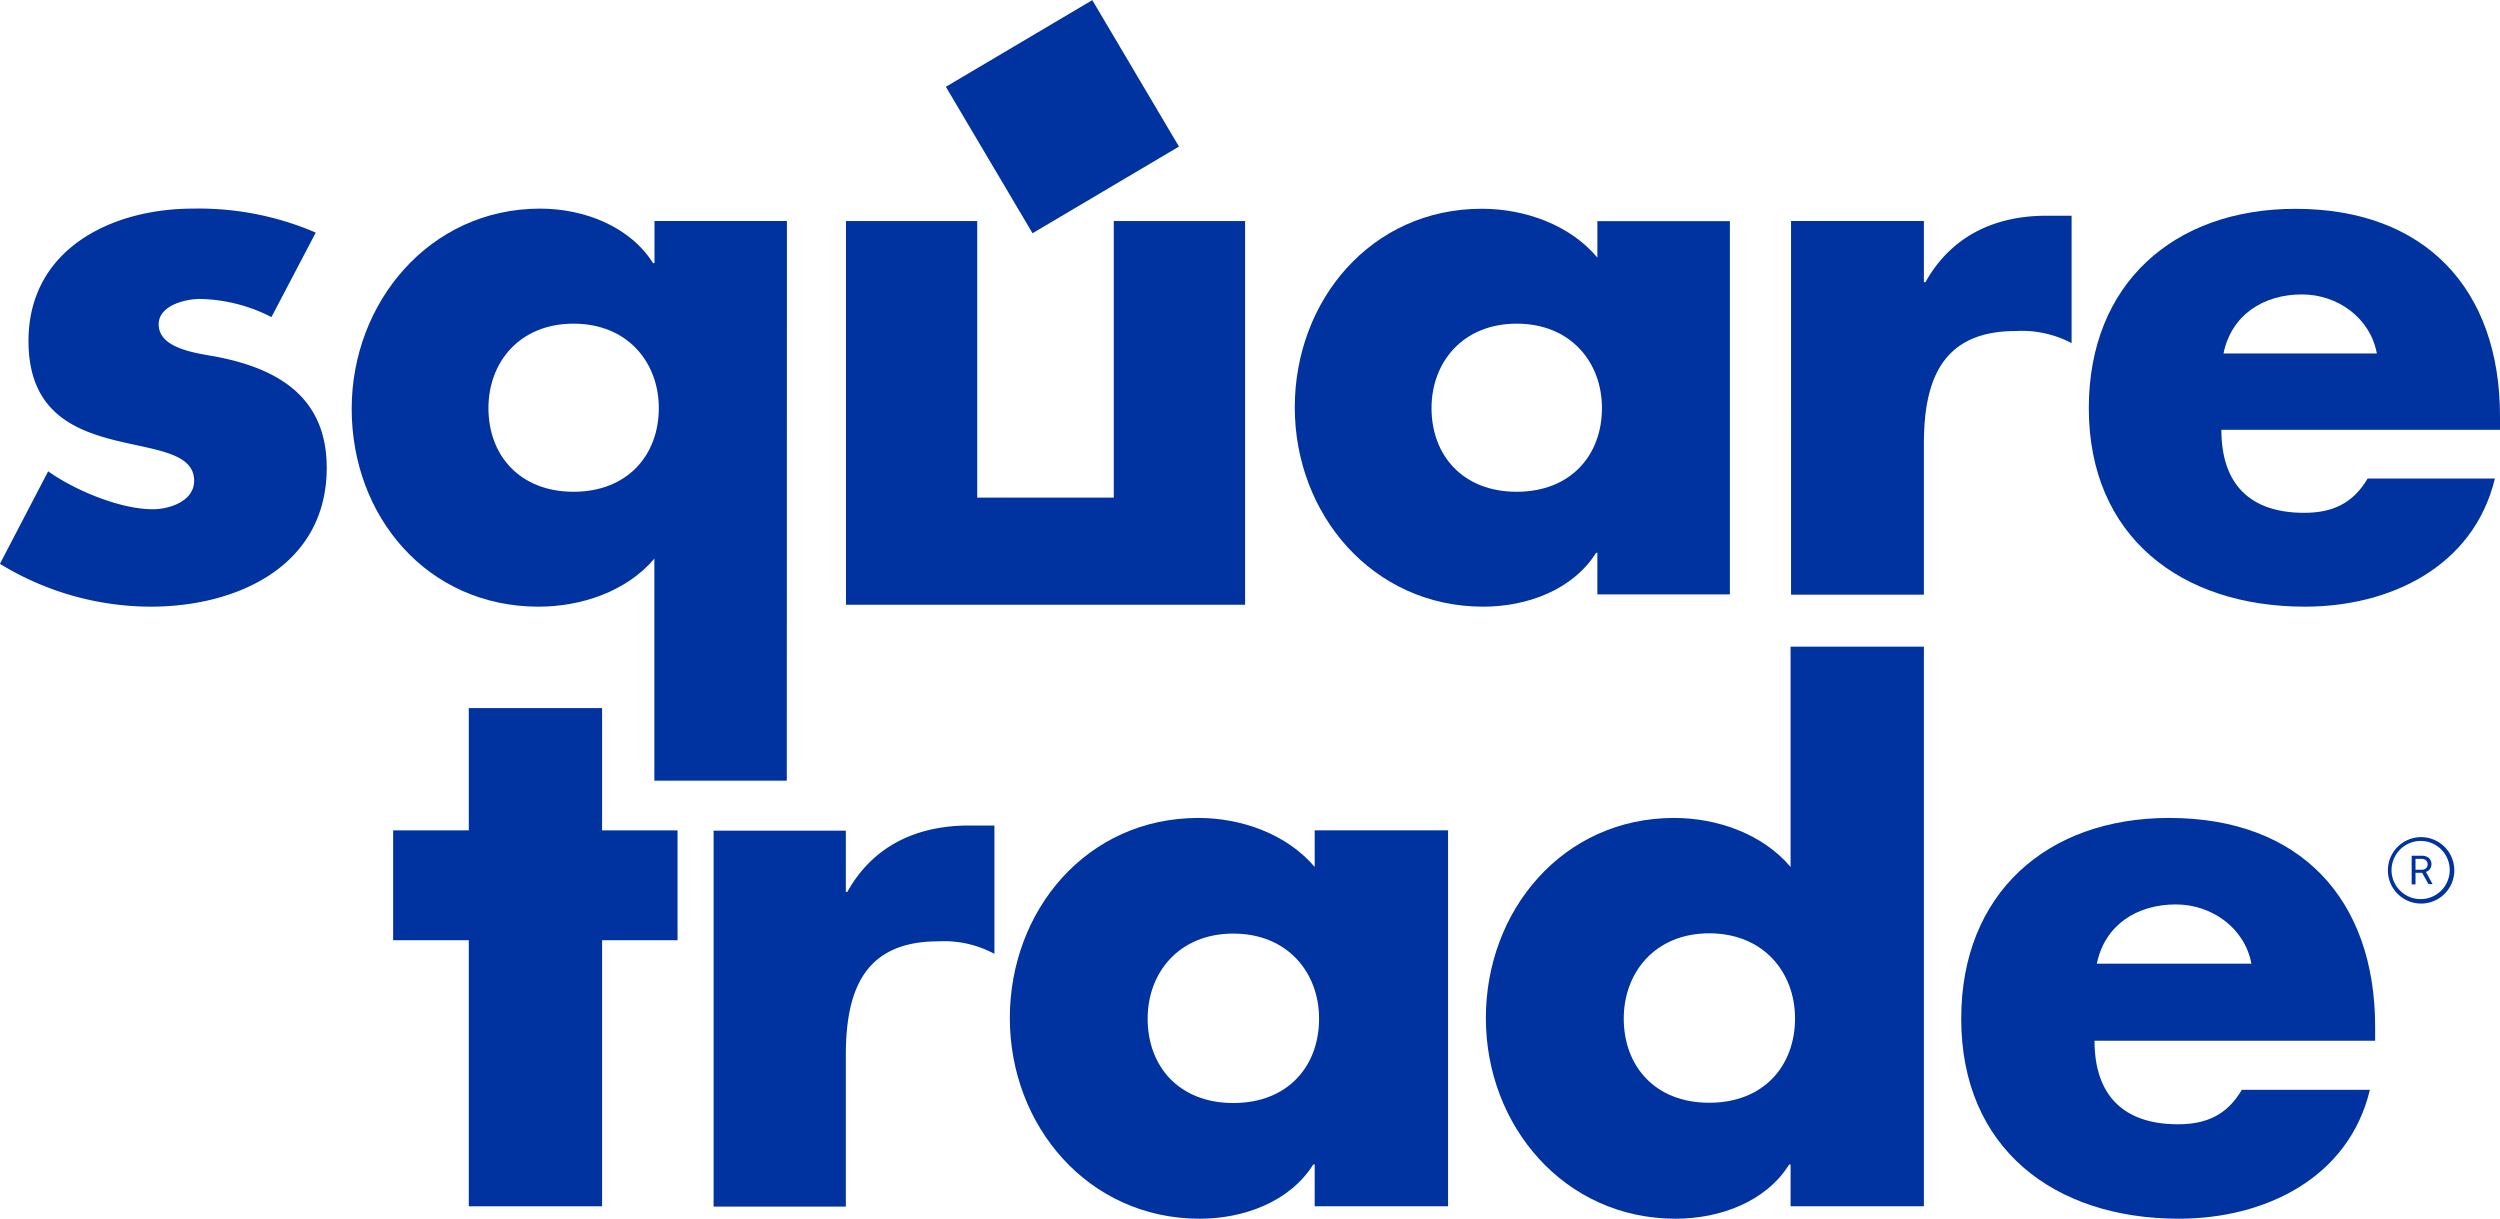
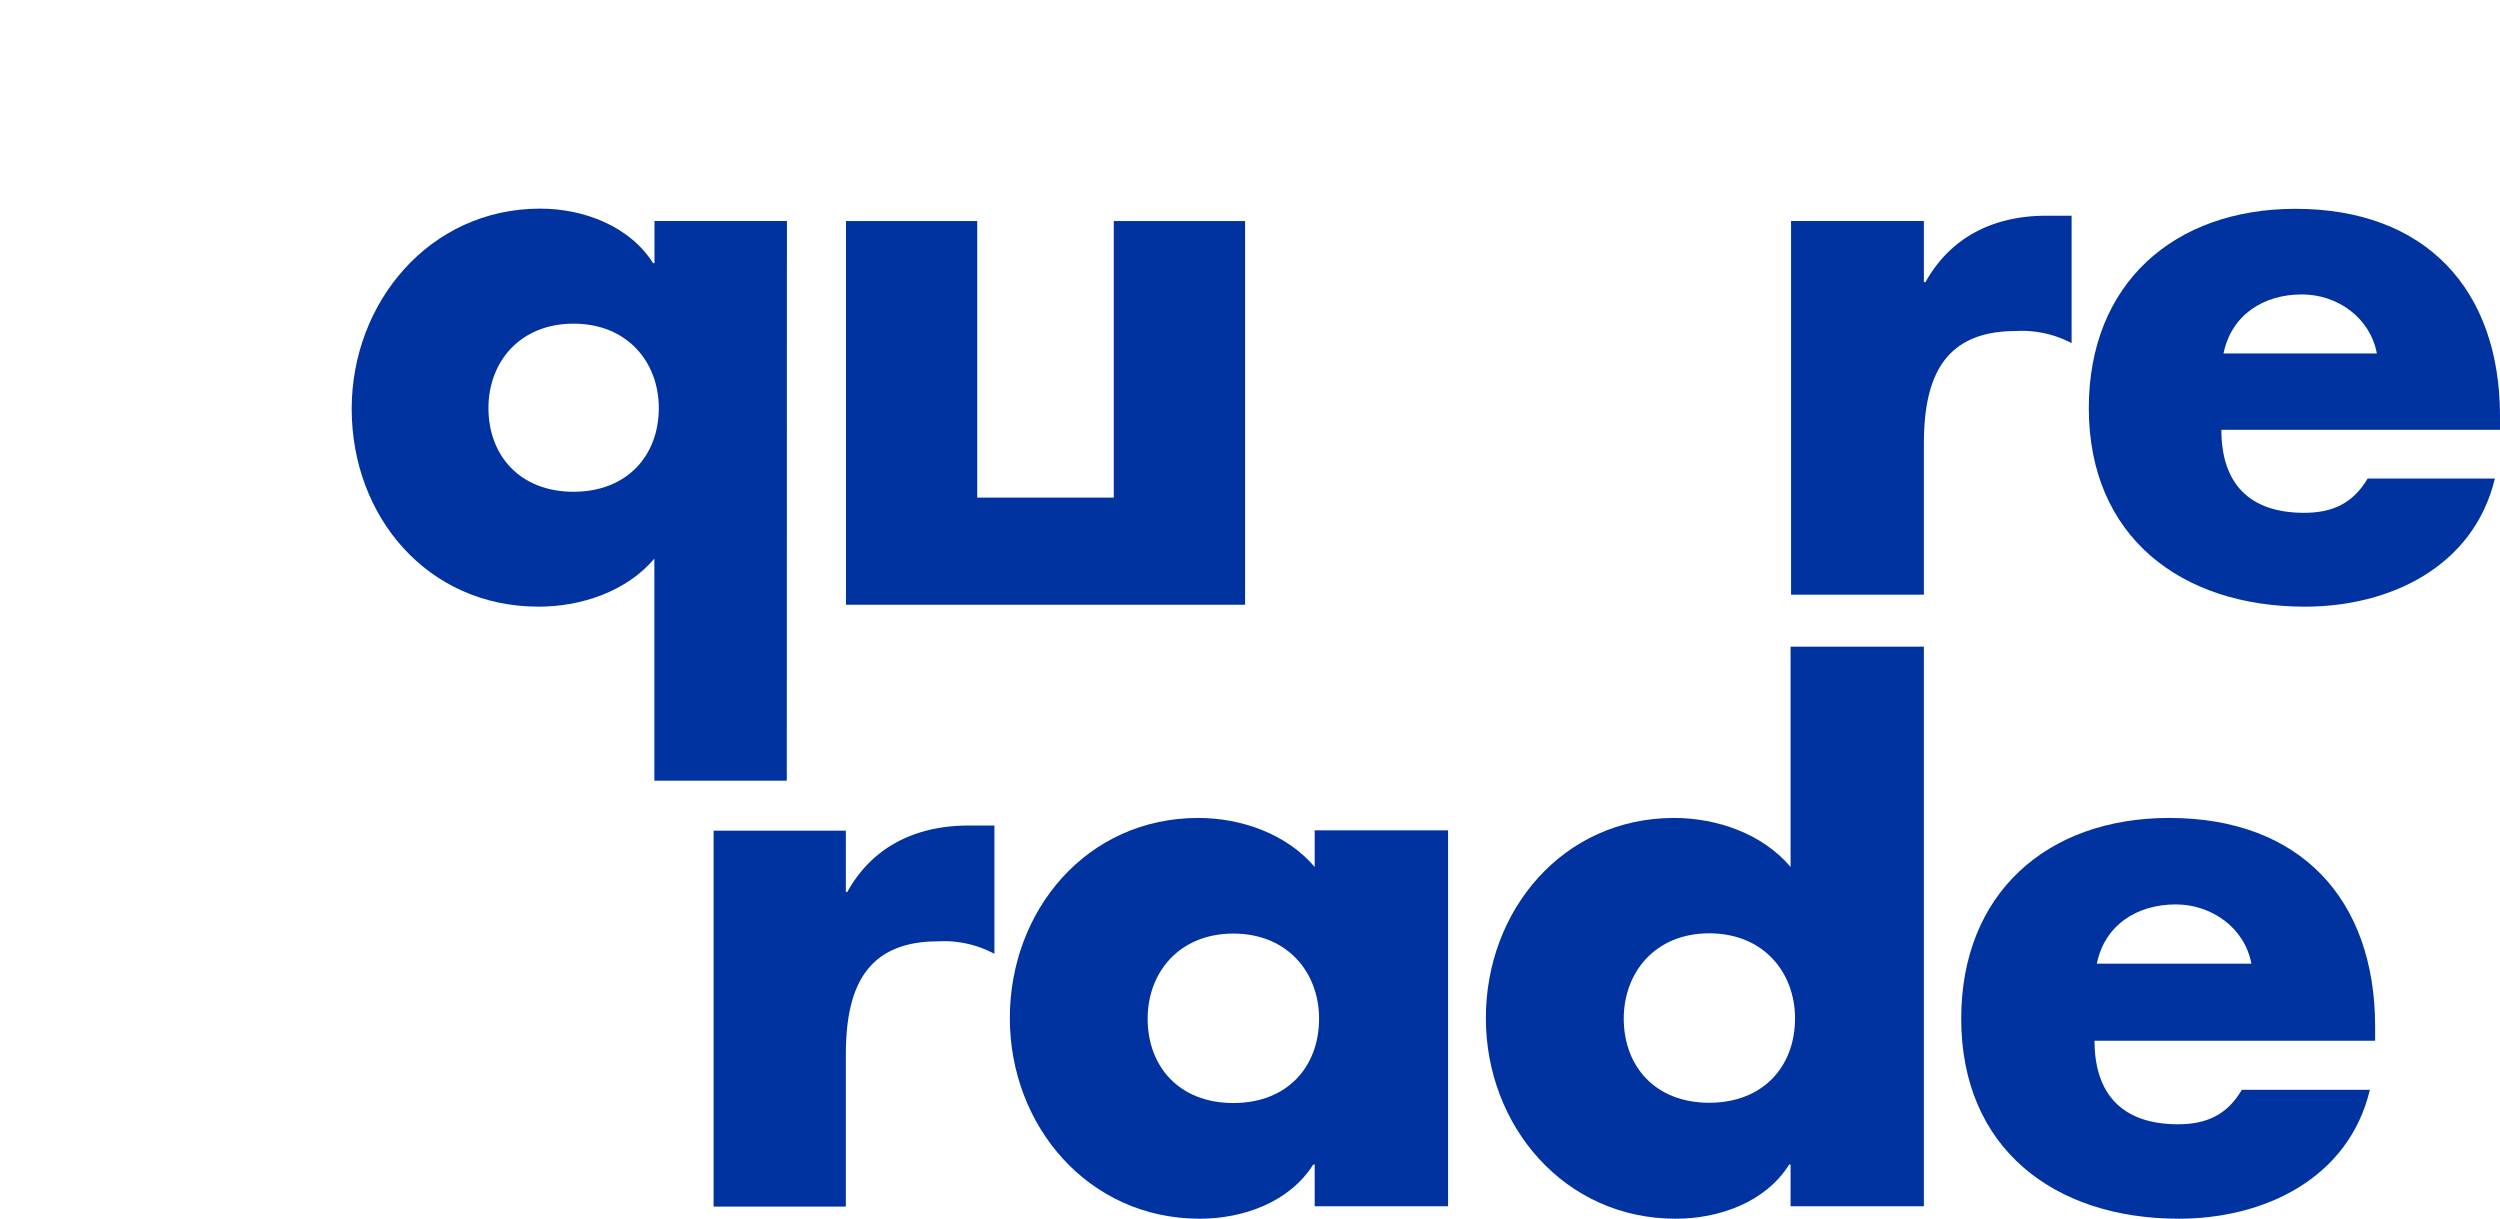
<svg xmlns="http://www.w3.org/2000/svg" id="Layer_1" data-name="Layer 1" viewBox="0 0 376.4 183.5">
  <defs>
    <style>.cls-1{fill:#0033a0;}</style>
  </defs>
  <title>2020_ST_Logo_RGB_FINAL</title>
  <polygon class="cls-1" points="167.69 33.28 167.69 74.92 147.13 74.92 147.13 33.28 127.37 33.28 127.37 91.05 187.46 91.05 187.46 33.28 167.69 33.28" />
-   <rect class="cls-1" x="229.95" y="101.9" width="25.62" height="25.62" transform="translate(-107.38 42.5) rotate(-30.62)" />
  <path class="cls-1" d="M210.16,231.45h.22c3.86-6.95,10.48-10,18.3-10h3.85v19.32a16,16,0,0,0-8.48-1.88c-11.12,0-13.89,7.39-13.89,17.11v22.83H190.25v-56.6h19.91Z" transform="translate(-82.81 -97.16)" />
-   <path class="cls-1" d="M173.46,278.78H153.39V238.72H142V222.18h11.39V203.77h20.07v18.41h11.36v16.54H173.46Z" transform="translate(-82.81 -97.16)" />
  <path class="cls-1" d="M300.83,278.78H280.75v-6.29h-.22c-3.54,5.63-10.48,8.16-17.09,8.16-16.8,0-28.59-14-28.59-30.21s11.58-30.13,28.38-30.13c6.5,0,13.33,2.43,17.52,7.38v-5.51h20.08ZM255.6,250.53c0,7.19,4.72,12.7,12.9,12.7s12.91-5.51,12.91-12.7c0-6.93-4.73-12.81-12.91-12.81S255.6,243.6,255.6,250.53Z" transform="translate(-82.81 -97.16)" />
  <path class="cls-1" d="M352.4,272.49h-.21c-3.52,5.63-10.47,8.16-17.1,8.16-16.77,0-28.57-14-28.57-30.21s11.59-30.13,28.34-30.13c6.54,0,13.36,2.43,17.54,7.38V194.52h20.07v84.26H352.4Zm-25.12-22c0,7.19,4.71,12.7,12.87,12.7s12.92-5.51,12.92-12.7c0-6.93-4.75-12.81-12.92-12.81S327.28,243.6,327.28,250.53Z" transform="translate(-82.81 -97.16)" />
  <path class="cls-1" d="M440.41,253.85H398.16c0,8.15,4.3,12.58,12.56,12.58,4.32,0,7.42-1.43,9.62-5.19h19.28c-3.19,13.34-15.86,19.41-28.77,19.41-18.76,0-32.76-10.59-32.76-30.12,0-18.85,12.9-30.22,31.32-30.22,19.63,0,31,12.14,31,31.44Zm-18.63-11.6c-1-5.4-6-8.92-11.38-8.92-5.84,0-10.7,3.08-11.89,8.92Z" transform="translate(-82.81 -97.16)" />
-   <path class="cls-1" d="M123.68,144.9a24.61,24.61,0,0,0-10.75-2.73c-2.27,0-6.23,1-6.23,3.82,0,3.84,6.23,4.39,9,4.94C125,152.79,132,157.17,132,167.59c0,14.78-13.46,20.91-26.5,20.91a43.63,43.63,0,0,1-22.7-6.45l7.26-13.93c4,2.85,10.81,5.71,15.76,5.71,2.49,0,6.22-1.2,6.22-4.28,0-4.38-6.22-4.6-12.49-6.25S87.1,158.6,87.1,148.5c0-13.81,12.46-19.93,24.74-19.93a44.51,44.51,0,0,1,18.51,3.61Z" transform="translate(-82.81 -97.16)" />
  <path class="cls-1" d="M201.27,214.7H181.33V181.27c-4.18,4.94-11,7.23-17.43,7.23-16.77,0-28.14-13.6-28.14-29.79,0-16,11.72-30.14,28.38-30.14,6.56,0,13.48,2.64,17,8.21h.21v-6.35h19.94Zm-44.92-56.1c0,7.12,4.72,12.6,12.81,12.6S182,165.72,182,158.6c0-6.91-4.73-12.71-12.84-12.71S156.35,151.69,156.35,158.6Z" transform="translate(-82.81 -97.16)" />
-   <path class="cls-1" d="M343.26,186.65H323.31v-6.26h-.19c-3.52,5.6-10.43,8.11-17,8.11-16.65,0-28.37-13.91-28.37-30s11.49-29.91,28.15-29.91c6.47,0,13.26,2.4,17.41,7.35v-5.49h19.95ZM298.34,158.6c0,7.12,4.71,12.6,12.82,12.6S324,165.72,324,158.6c0-6.91-4.72-12.71-12.83-12.71S298.34,151.69,298.34,158.6Z" transform="translate(-82.81 -97.16)" />
  <path class="cls-1" d="M372.47,139.64h.24c3.85-6.91,10.42-10,18.17-10h3.83v19.18A16.1,16.1,0,0,0,386.3,147c-11.07,0-13.83,7.34-13.83,17v22.69h-20V130.43h20Z" transform="translate(-82.81 -97.16)" />
  <path class="cls-1" d="M459.21,161.87H417.26c0,8.13,4.25,12.5,12.46,12.5,4.29,0,7.37-1.44,9.56-5.16h19.16c-3.2,13.28-15.78,19.29-28.61,19.29-18.61,0-32.53-10.52-32.53-29.9,0-18.73,12.82-30,31.12-30,19.51,0,30.79,12.06,30.79,31.24Zm-18.54-11.49c-1-5.36-5.89-8.89-11.28-8.89-5.8,0-10.62,3.08-11.81,8.89Z" transform="translate(-82.81 -97.16)" />
-   <path class="cls-1" d="M447.49,228.57h-1v1.74h-.58V226h1.45a1.71,1.71,0,0,1,1.13.33,1.31,1.31,0,0,1,.18,1.67,1.4,1.4,0,0,1-.61.44l1,1.83v0h-.62Zm-1-.46h.89a1,1,0,0,0,.68-.22.74.74,0,0,0,.25-.59.78.78,0,0,0-.24-.61,1.08,1.08,0,0,0-.7-.22h-.88Zm.84-4.34a4.38,4.38,0,1,1-4.45,4.38,4.41,4.41,0,0,1,4.45-4.38m0-.57a5,5,0,1,0,5,5,5,5,0,0,0-5-5Z" transform="translate(-82.81 -97.16)" />
</svg>